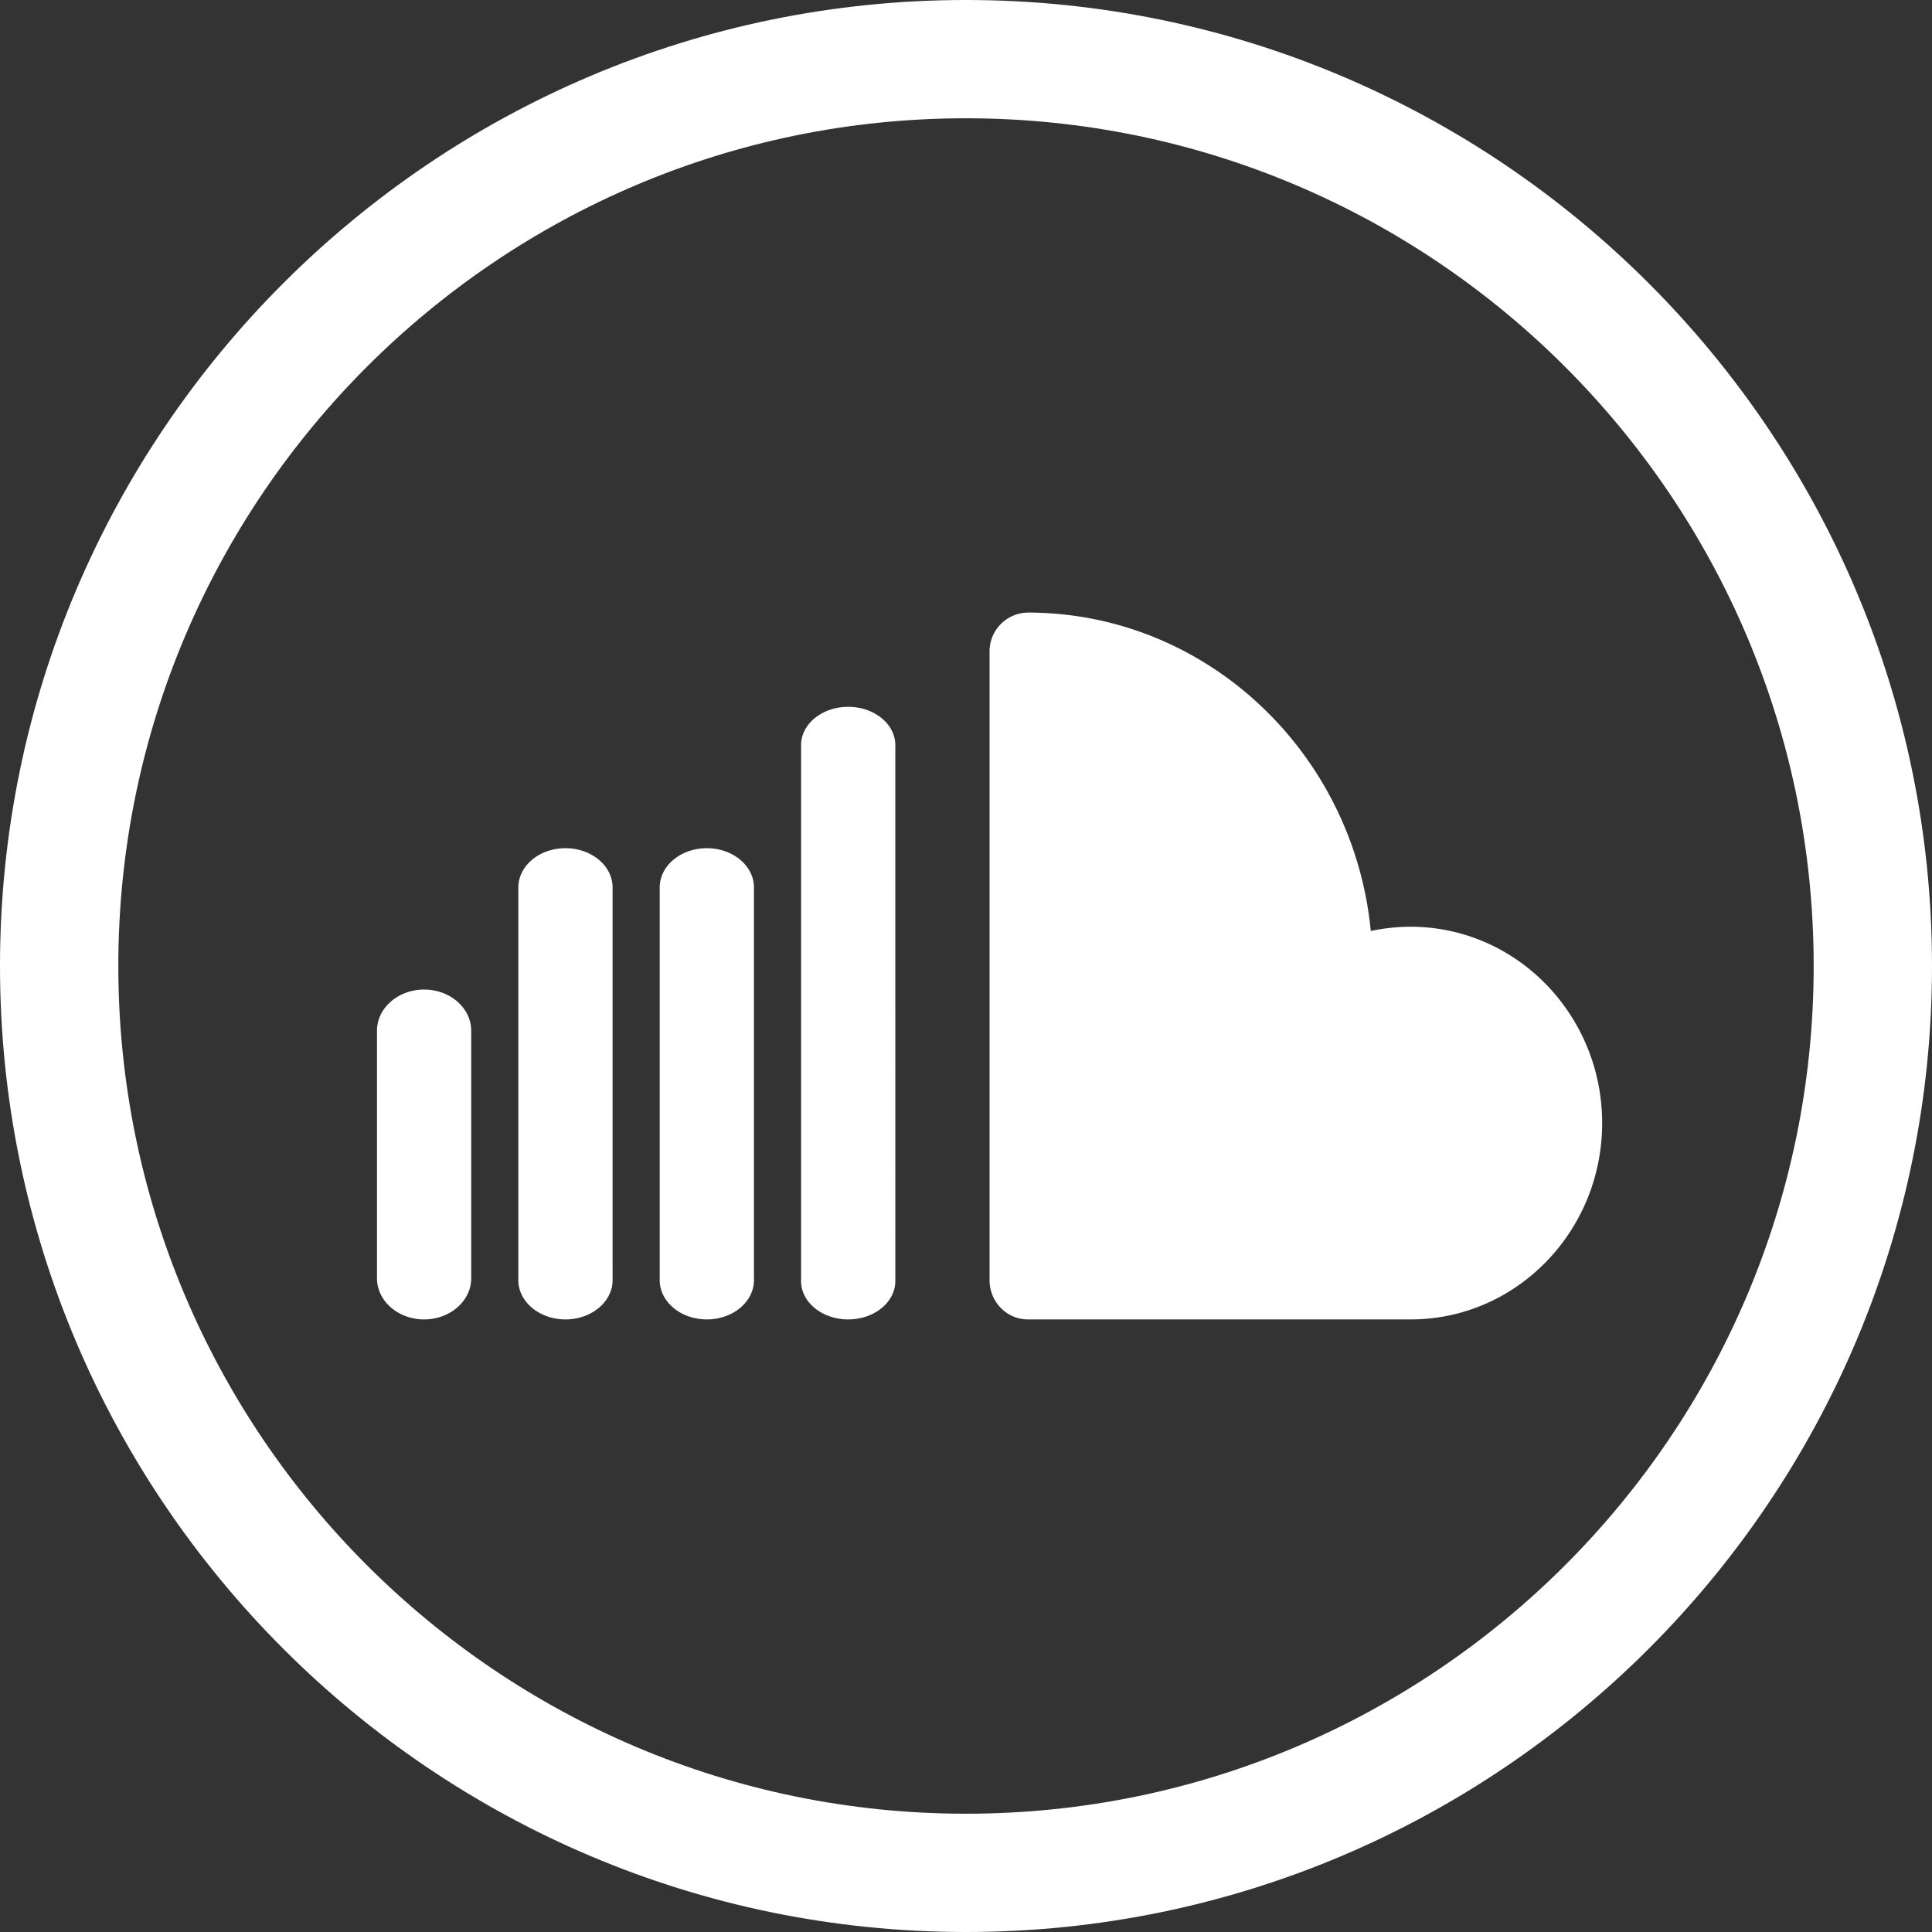
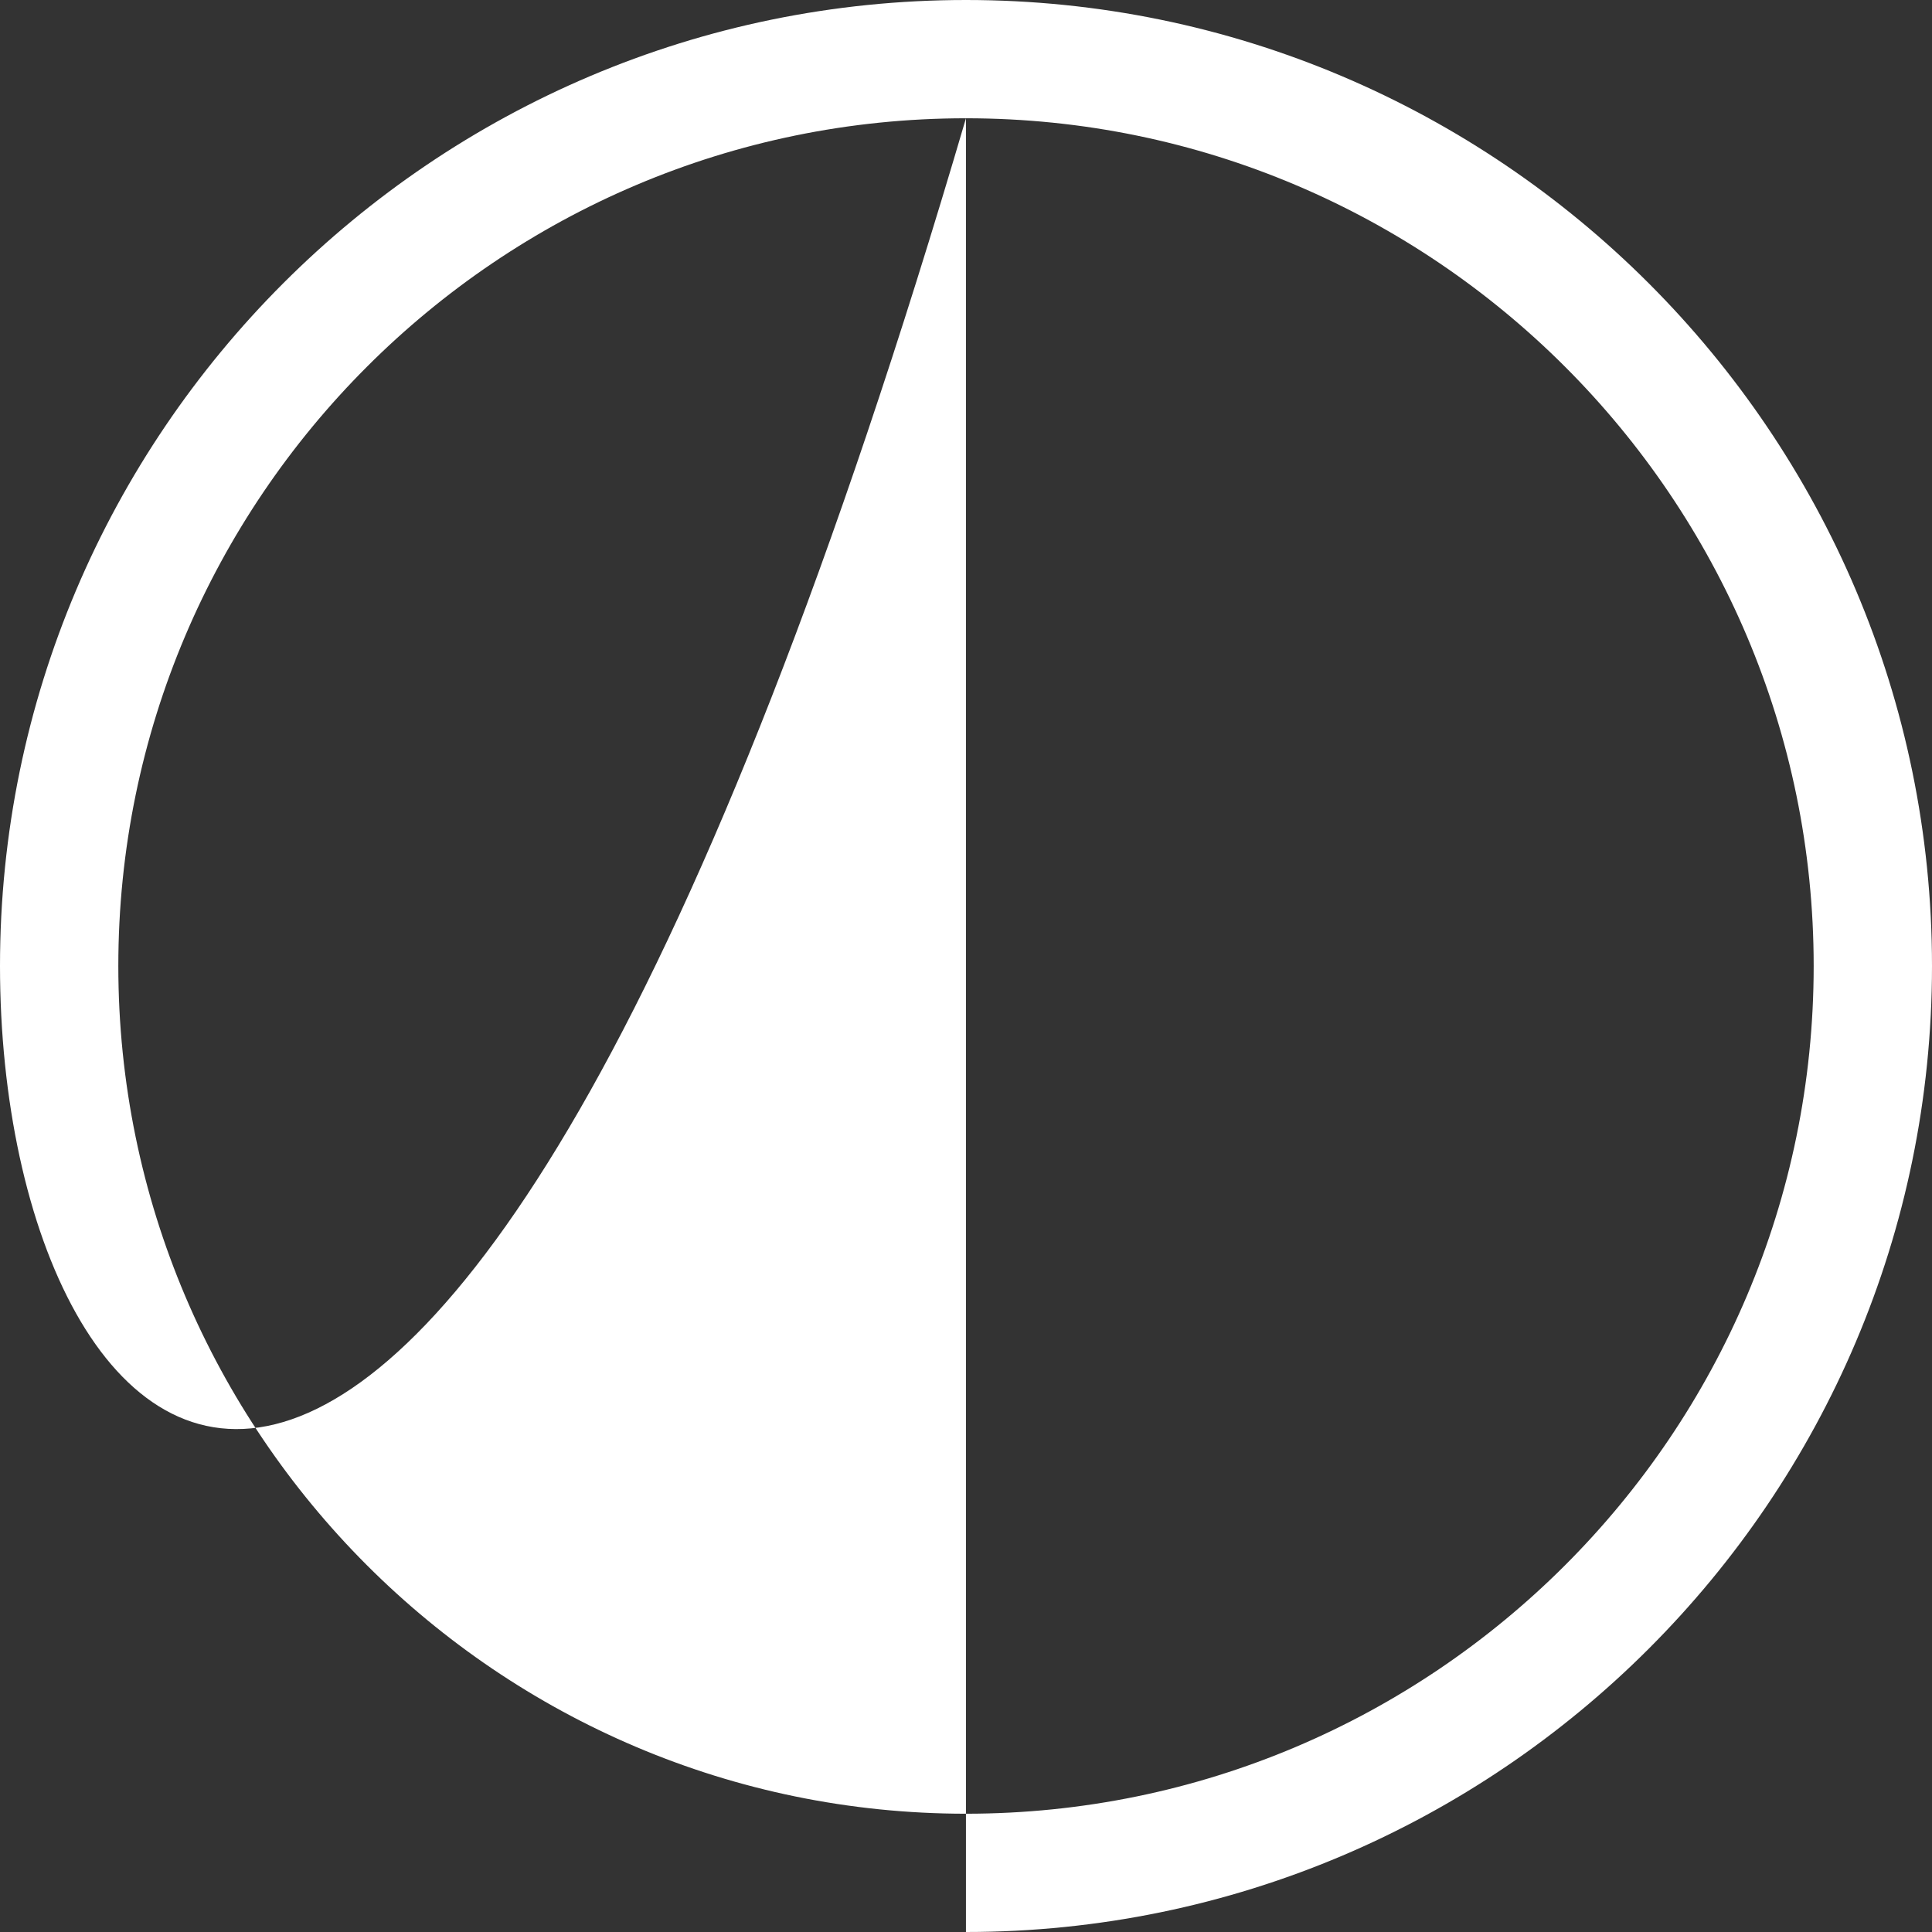
<svg xmlns="http://www.w3.org/2000/svg" width="41" height="41" viewBox="0 0 41 41">
  <rect x="0" y="0" width="41" height="41" fill="#333333" stroke="none" />
  <title>Group 2</title>
  <g id="Page-1" stroke="none" stroke-width="1" fill="none" fill-rule="evenodd">
    <g id="A4" transform="translate(-273 -234)" fill="#FFF" fill-rule="nonzero">
      <g id="Group-2" transform="translate(273 234)">
        <g id="twitter">
-           <path d="M20.499 2.51c-9.92 0-17.988 8.07-17.988 17.99 0 9.92 8.068 17.99 17.988 17.99 9.922 0 17.99-8.07 17.99-17.99 0-9.92-8.068-17.99-17.99-17.99m0 38.49C9.196 41 0 31.804 0 20.5 0 9.197 9.196 0 20.499 0 31.803 0 41 9.197 41 20.5 41 31.804 31.803 41 20.499 41" id="Fill-3" />
+           <path d="M20.499 2.51c-9.92 0-17.988 8.07-17.988 17.99 0 9.92 8.068 17.99 17.988 17.99 9.922 0 17.99-8.07 17.99-17.99 0-9.92-8.068-17.99-17.99-17.99C9.196 41 0 31.804 0 20.5 0 9.197 9.196 0 20.499 0 31.803 0 41 9.197 41 20.5 41 31.804 31.803 41 20.499 41" id="Fill-3" />
        </g>
        <g id="soundcloud" transform="translate(8 13)">
-           <path d="M21.938 6.667c-.29 0-.574.032-.848.09C20.725 2.97 17.6 0 13.813 0A.823.823 0 0 0 13 .833v13.334c0 .46.364.833.813.833h8.124C24.18 15 26 13.132 26 10.833c0-2.296-1.821-4.166-4.063-4.166zM9 2.813v11.374c0 .449.448.813 1 .813s1-.364 1-.813V2.813C11 2.364 10.552 2 10 2s-1 .364-1 .813zm-3 3.02v8.334c0 .46.448.833 1 .833s1-.373 1-.833V5.833C8 5.373 7.552 5 7 5s-1 .373-1 .833zm-3 8.334c0 .46.448.833 1 .833s1-.373 1-.833V5.833C5 5.373 4.552 5 4 5s-1 .373-1 .833v8.334zM1 15c.552 0 1-.392 1-.875v-5.25C2 8.392 1.552 8 1 8s-1 .392-1 .875v5.25C0 14.608.448 15 1 15z" id="Path" />
-         </g>
+           </g>
      </g>
    </g>
  </g>
</svg>